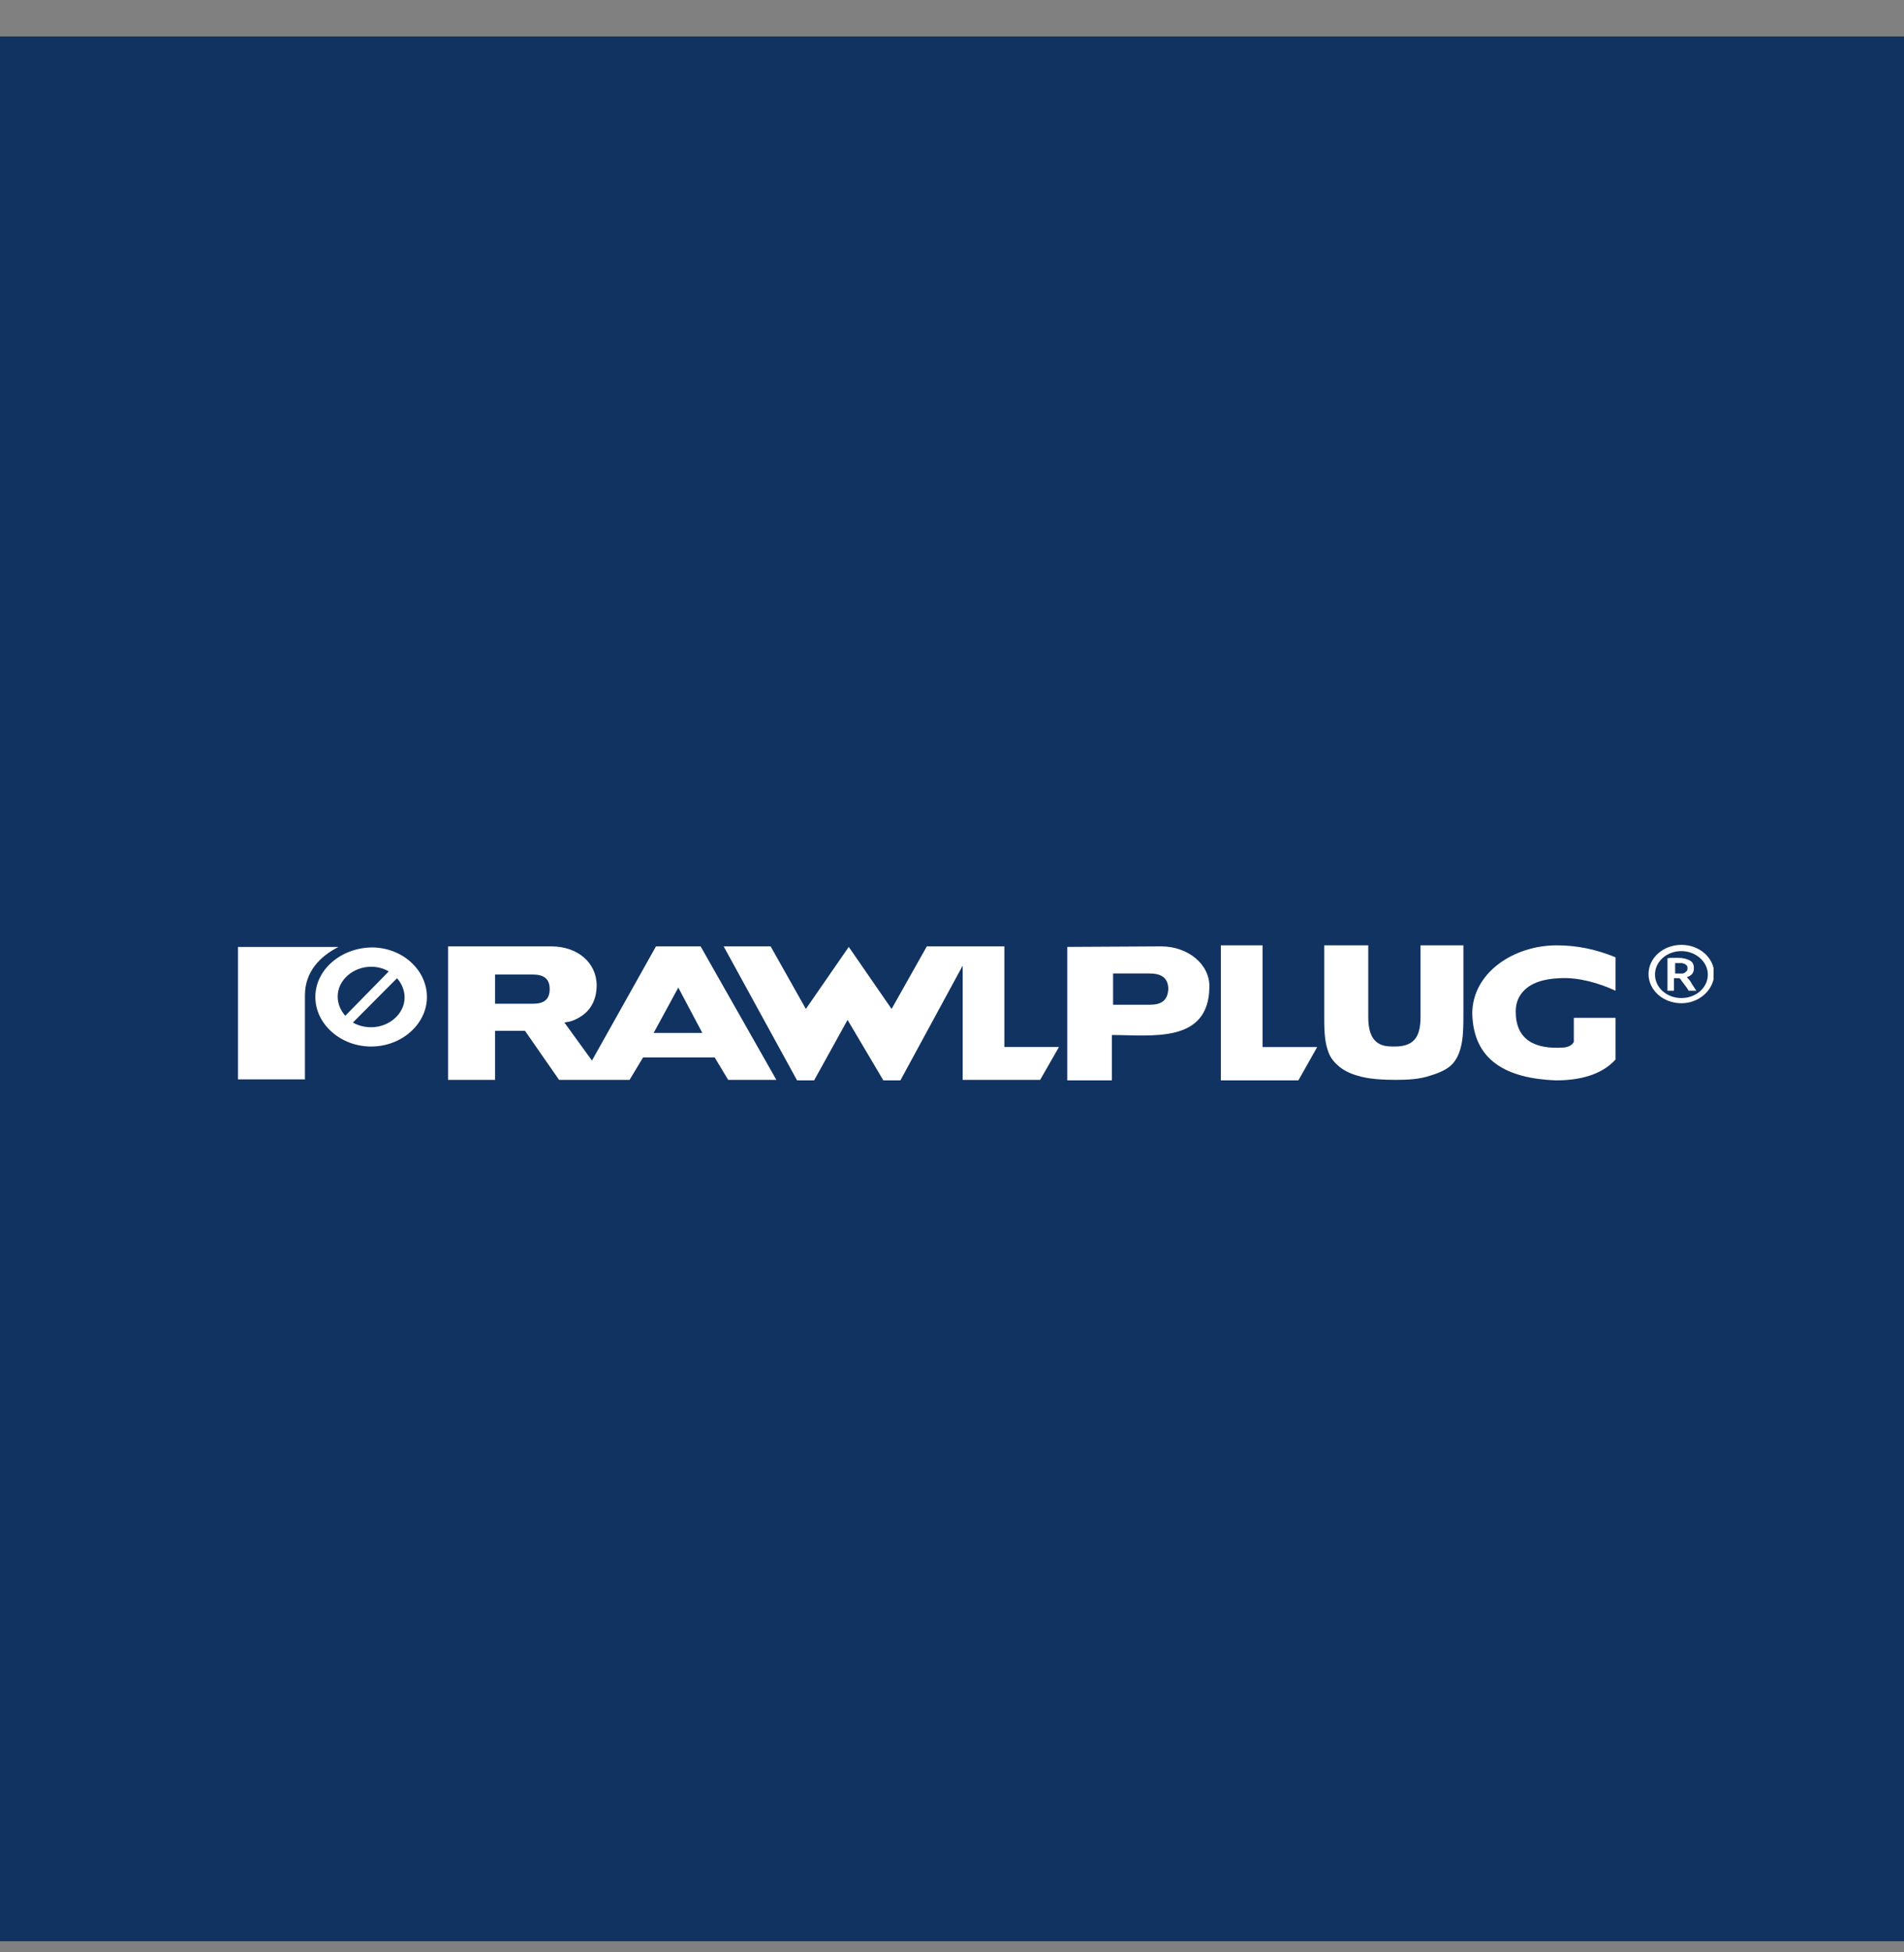
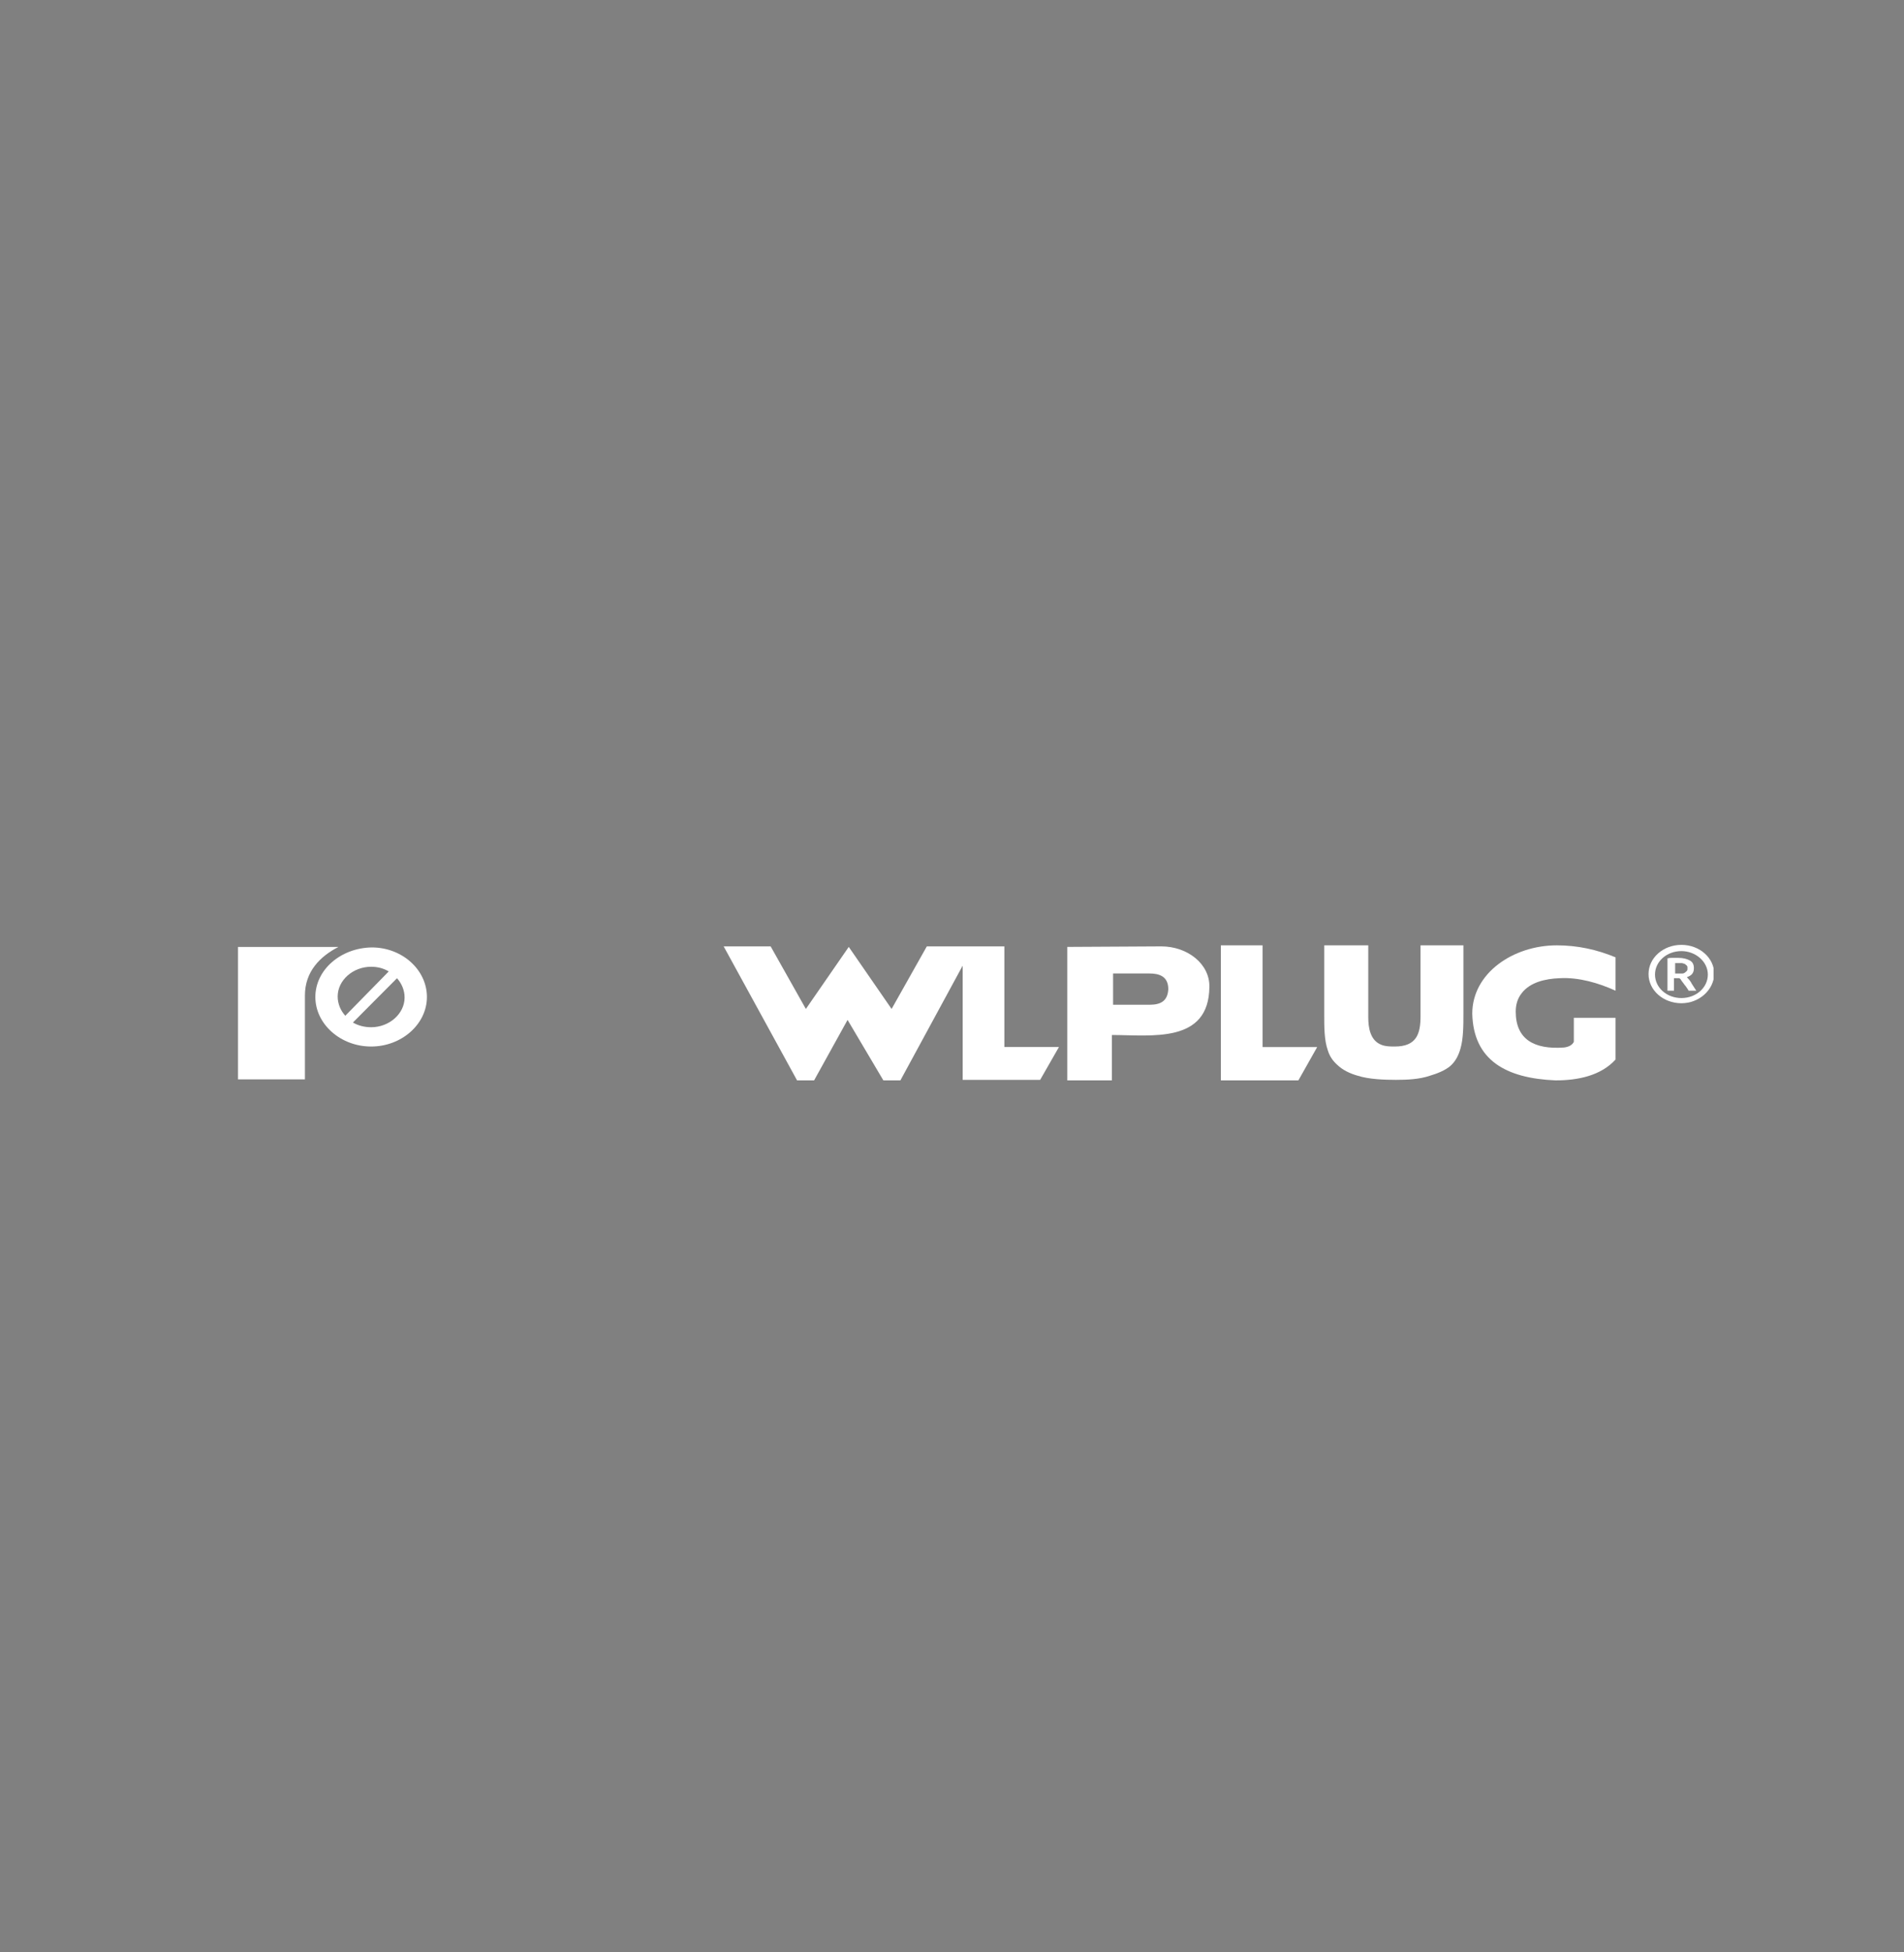
<svg xmlns="http://www.w3.org/2000/svg" width="40" height="41" viewBox="0 0 40 41" fill="none">
  <rect x="0" y="0" width="40" height="41" fill="#808080" stroke="none" />
-   <rect width="40" height="40" transform="translate(0 0.766)" fill="#113362" />
  <g clip-path="url(#clip0_6449_2906)">
-     <path d="M14.719 19.874H13.781L12.436 22.272L11.857 21.473L11.918 21.462C12.017 21.451 12.153 21.385 12.227 21.33C12.449 21.177 12.535 20.936 12.535 20.695C12.535 20.213 12.128 19.874 11.585 19.874H9.414V22.677H10.401V21.648H11.03L11.745 22.677H12.153C12.51 22.677 12.88 22.677 13.226 22.677L13.51 22.206H15.014L15.298 22.677H16.31L14.719 19.874ZM11.203 21.078H10.401V20.465H11.19C11.425 20.465 11.548 20.553 11.548 20.772C11.548 20.98 11.437 21.078 11.203 21.078ZM13.732 21.692L14.25 20.739L14.755 21.692H13.732Z" fill="white" />
    <path d="M5 19.886H7.109C6.727 20.083 6.406 20.4 6.406 20.904V22.667H5V19.886Z" fill="white" />
    <path d="M7.254 21.331C7.155 21.221 7.094 21.079 7.094 20.926C7.094 20.586 7.414 20.302 7.797 20.302C7.933 20.302 8.056 20.334 8.167 20.4L7.254 21.331ZM8.34 20.543C8.438 20.652 8.5 20.794 8.5 20.948C8.5 21.287 8.179 21.572 7.797 21.572C7.661 21.572 7.526 21.539 7.414 21.473L8.34 20.543ZM6.625 20.937C6.625 21.506 7.155 21.977 7.797 21.977C8.438 21.977 8.969 21.506 8.969 20.937C8.969 20.367 8.451 19.896 7.809 19.896C7.155 19.907 6.625 20.367 6.625 20.937Z" fill="white" />
    <path d="M21.1 19.874H19.471L18.731 21.188L17.831 19.885L16.93 21.188L16.19 19.874H15.203L16.745 22.688H17.103L17.806 21.418L18.558 22.688H18.916L20.224 20.279V22.677H21.852L22.247 21.987H21.1V19.874Z" fill="white" />
    <path d="M26.524 19.852H25.648V22.688H27.277L27.672 21.988H26.524V19.852Z" fill="white" />
    <path d="M30.744 19.852H29.843V21.342C29.843 21.714 29.757 21.977 29.301 21.977C29.214 21.977 29.116 21.977 29.029 21.944C28.782 21.856 28.745 21.572 28.745 21.363V19.852H27.82V21.342C27.82 21.561 27.82 21.845 27.894 22.053C27.931 22.174 27.993 22.272 28.092 22.36C28.203 22.469 28.363 22.546 28.523 22.59C28.758 22.666 29.091 22.677 29.325 22.677C29.56 22.677 29.819 22.666 30.041 22.59C30.189 22.546 30.361 22.48 30.473 22.382C30.584 22.283 30.645 22.152 30.682 22.02C30.744 21.812 30.744 21.517 30.744 21.298V19.852Z" fill="white" />
    <path d="M33.94 20.805V20.104C33.545 19.94 33.138 19.852 32.706 19.852C31.793 19.852 30.93 20.433 30.93 21.287C30.954 22.261 31.633 22.645 32.681 22.688C33.15 22.688 33.631 22.59 33.94 22.25V21.374H33.064V21.867V21.878C33.027 21.955 32.94 21.988 32.854 21.998C32.225 22.042 31.843 21.823 31.843 21.243C31.843 21.101 31.88 20.969 31.966 20.86C32.139 20.63 32.459 20.553 32.768 20.542C33.163 20.52 33.582 20.641 33.94 20.805Z" fill="white" />
    <path d="M24.396 19.874L22.422 19.885V22.688H23.359V21.735C24.186 21.735 25.395 21.922 25.407 20.728C25.419 20.246 24.951 19.874 24.396 19.874ZM24.149 21.1H23.384V20.443H24.149C24.346 20.443 24.544 20.498 24.544 20.772C24.531 21.013 24.396 21.1 24.149 21.1Z" fill="white" />
    <path d="M35.324 21.068C34.941 21.068 34.633 20.794 34.633 20.455C34.633 20.116 34.941 19.842 35.324 19.842C35.706 19.842 36.014 20.116 36.014 20.455C36.002 20.794 35.694 21.068 35.324 21.068ZM35.324 19.973C35.015 19.973 34.769 20.192 34.769 20.466C34.769 20.74 35.015 20.959 35.324 20.959C35.632 20.959 35.879 20.74 35.879 20.466C35.879 20.192 35.62 19.973 35.324 19.973Z" fill="white" />
    <path d="M35.253 20.115C35.364 20.115 35.438 20.137 35.5 20.17C35.562 20.203 35.586 20.258 35.586 20.334C35.586 20.433 35.537 20.488 35.438 20.52C35.451 20.531 35.463 20.553 35.488 20.575C35.5 20.597 35.525 20.619 35.537 20.652C35.549 20.674 35.574 20.706 35.586 20.728C35.599 20.75 35.623 20.783 35.636 20.805H35.475C35.463 20.783 35.451 20.761 35.426 20.728C35.414 20.706 35.389 20.685 35.377 20.663C35.364 20.641 35.34 20.619 35.327 20.597C35.315 20.575 35.303 20.553 35.278 20.542C35.266 20.542 35.253 20.542 35.253 20.542H35.229H35.167V20.805H35.031V20.126C35.068 20.115 35.105 20.115 35.142 20.115C35.192 20.115 35.229 20.115 35.253 20.115ZM35.266 20.225C35.241 20.225 35.216 20.225 35.192 20.225V20.444H35.253C35.29 20.444 35.315 20.444 35.34 20.444C35.364 20.444 35.389 20.433 35.401 20.422C35.414 20.411 35.426 20.4 35.438 20.389C35.451 20.378 35.451 20.356 35.451 20.334C35.451 20.312 35.451 20.29 35.438 20.279C35.426 20.268 35.414 20.258 35.401 20.247C35.389 20.236 35.364 20.236 35.34 20.225C35.315 20.225 35.29 20.225 35.266 20.225Z" fill="white" />
  </g>
  <defs>
    <clipPath id="clip0_6449_2906">
      <rect width="31" height="3" fill="white" transform="translate(5 19.766)" />
    </clipPath>
  </defs>
</svg>